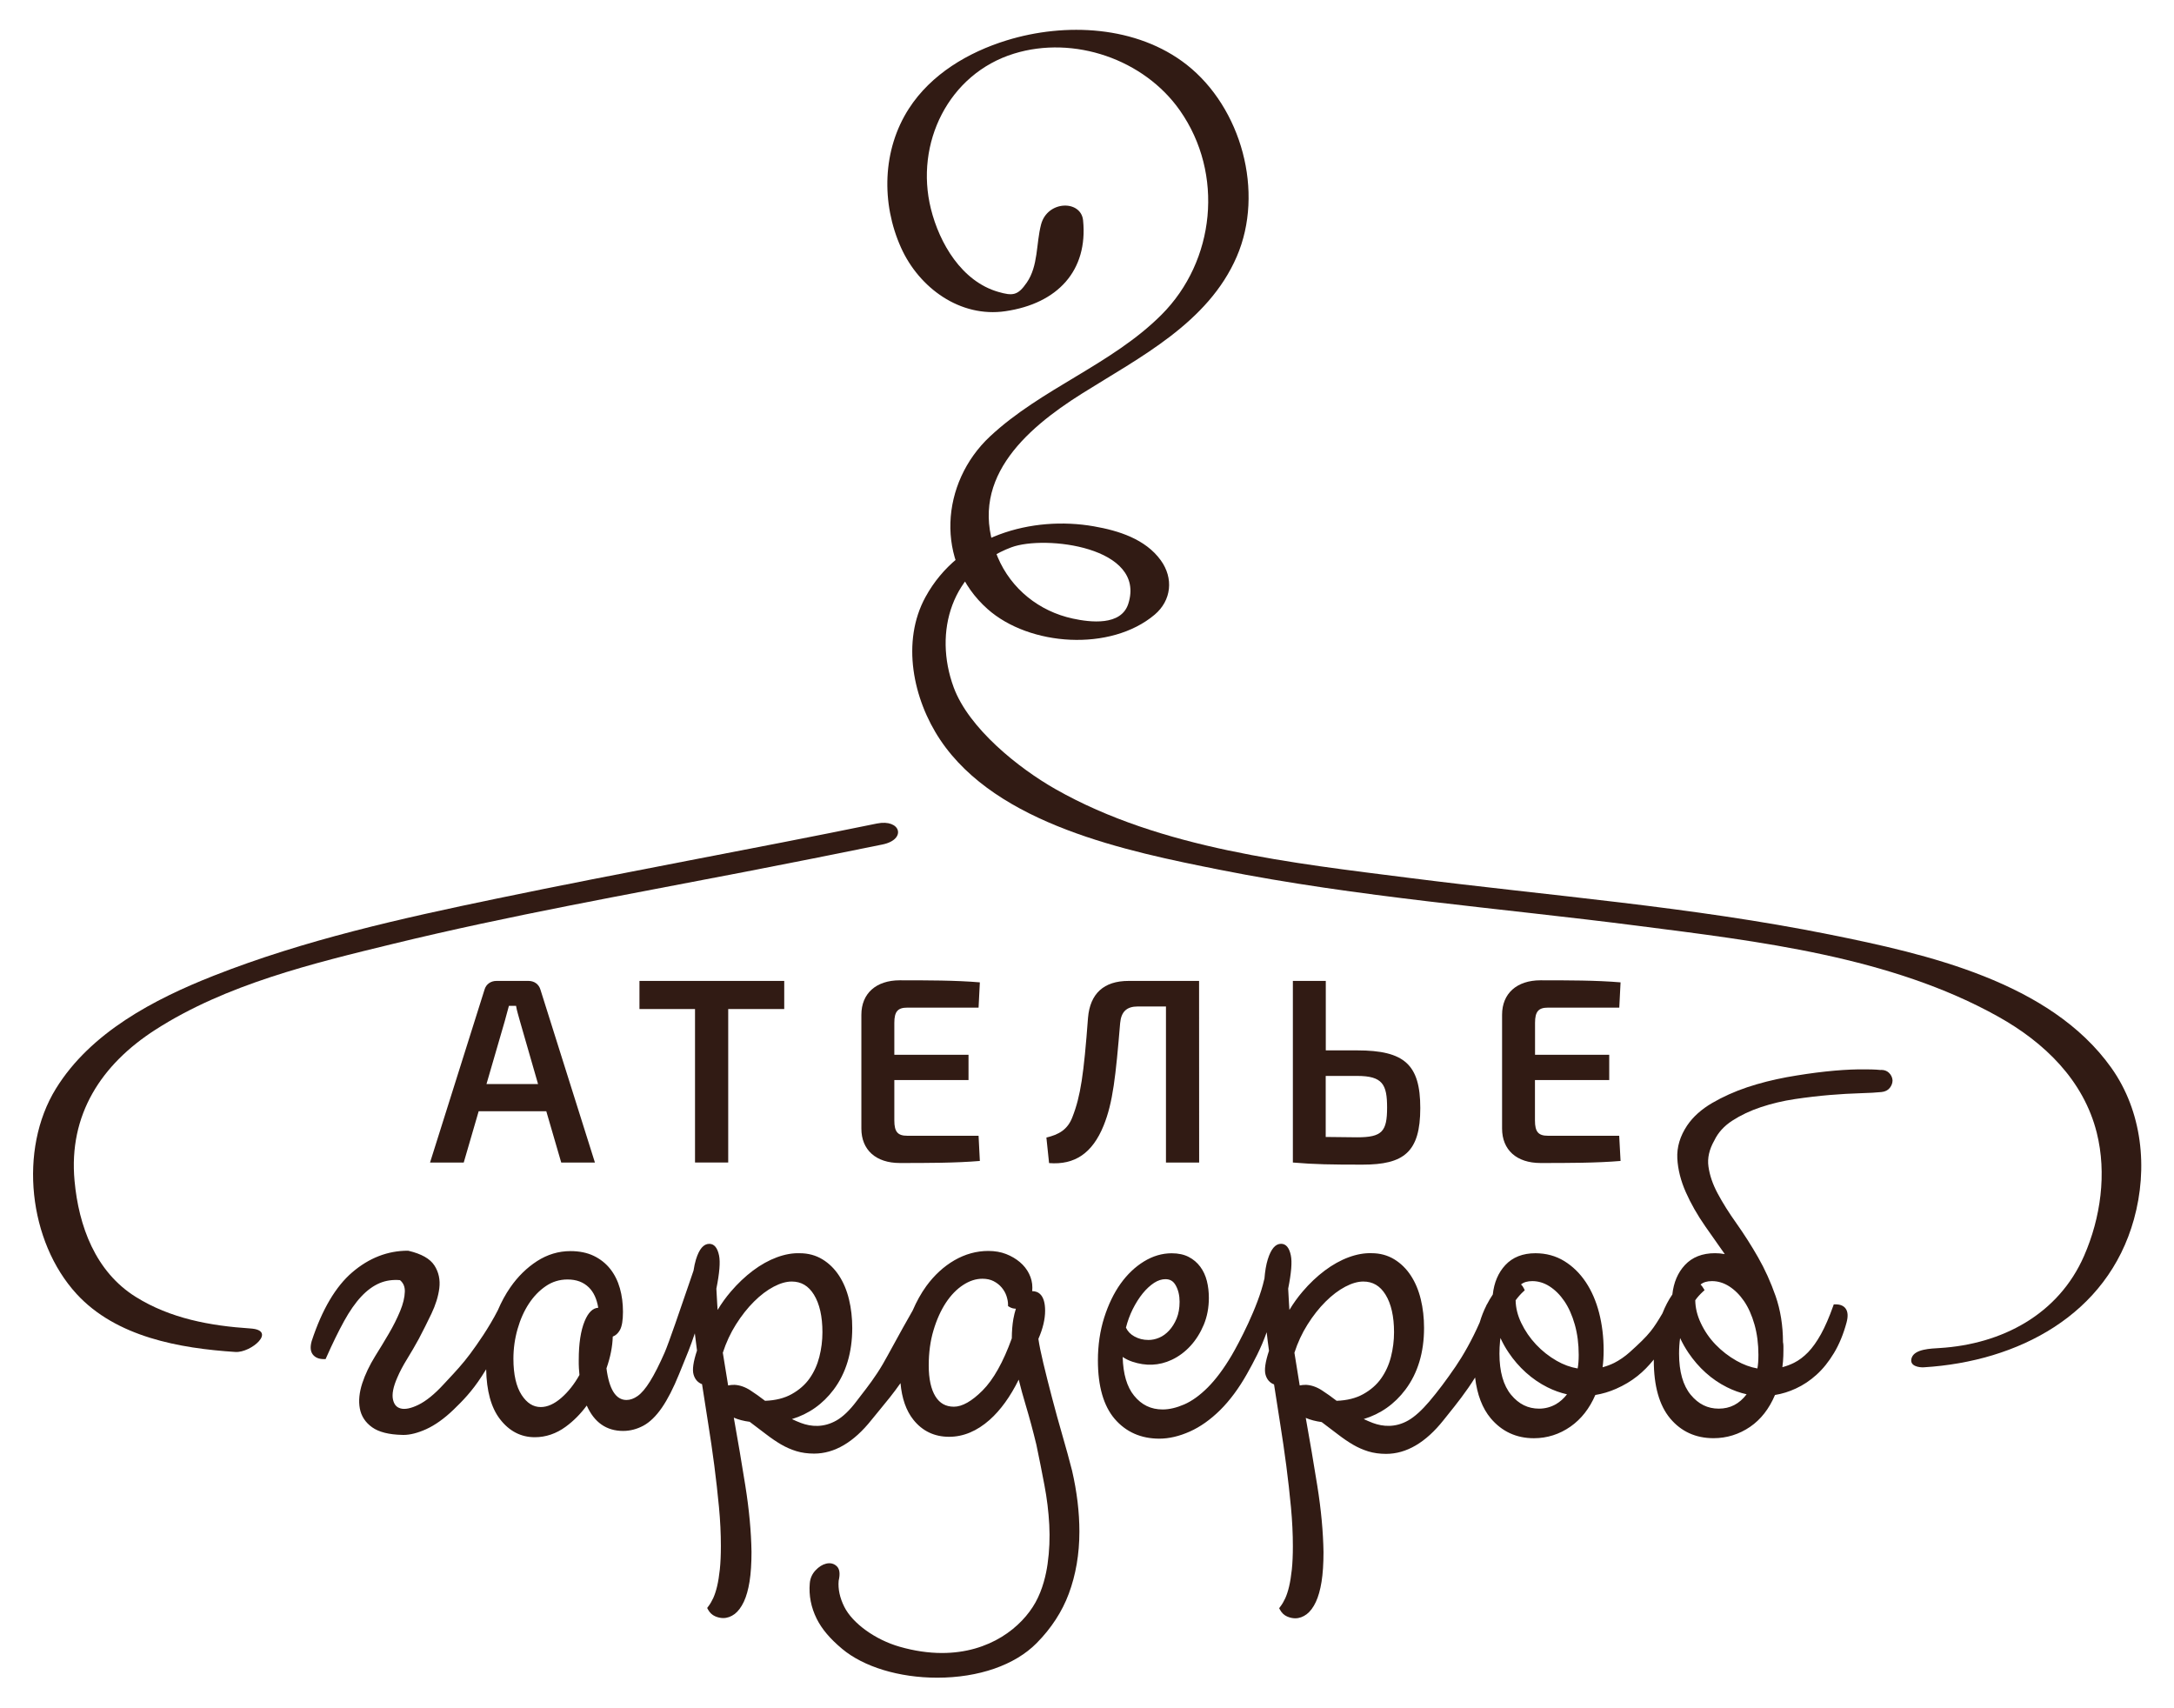
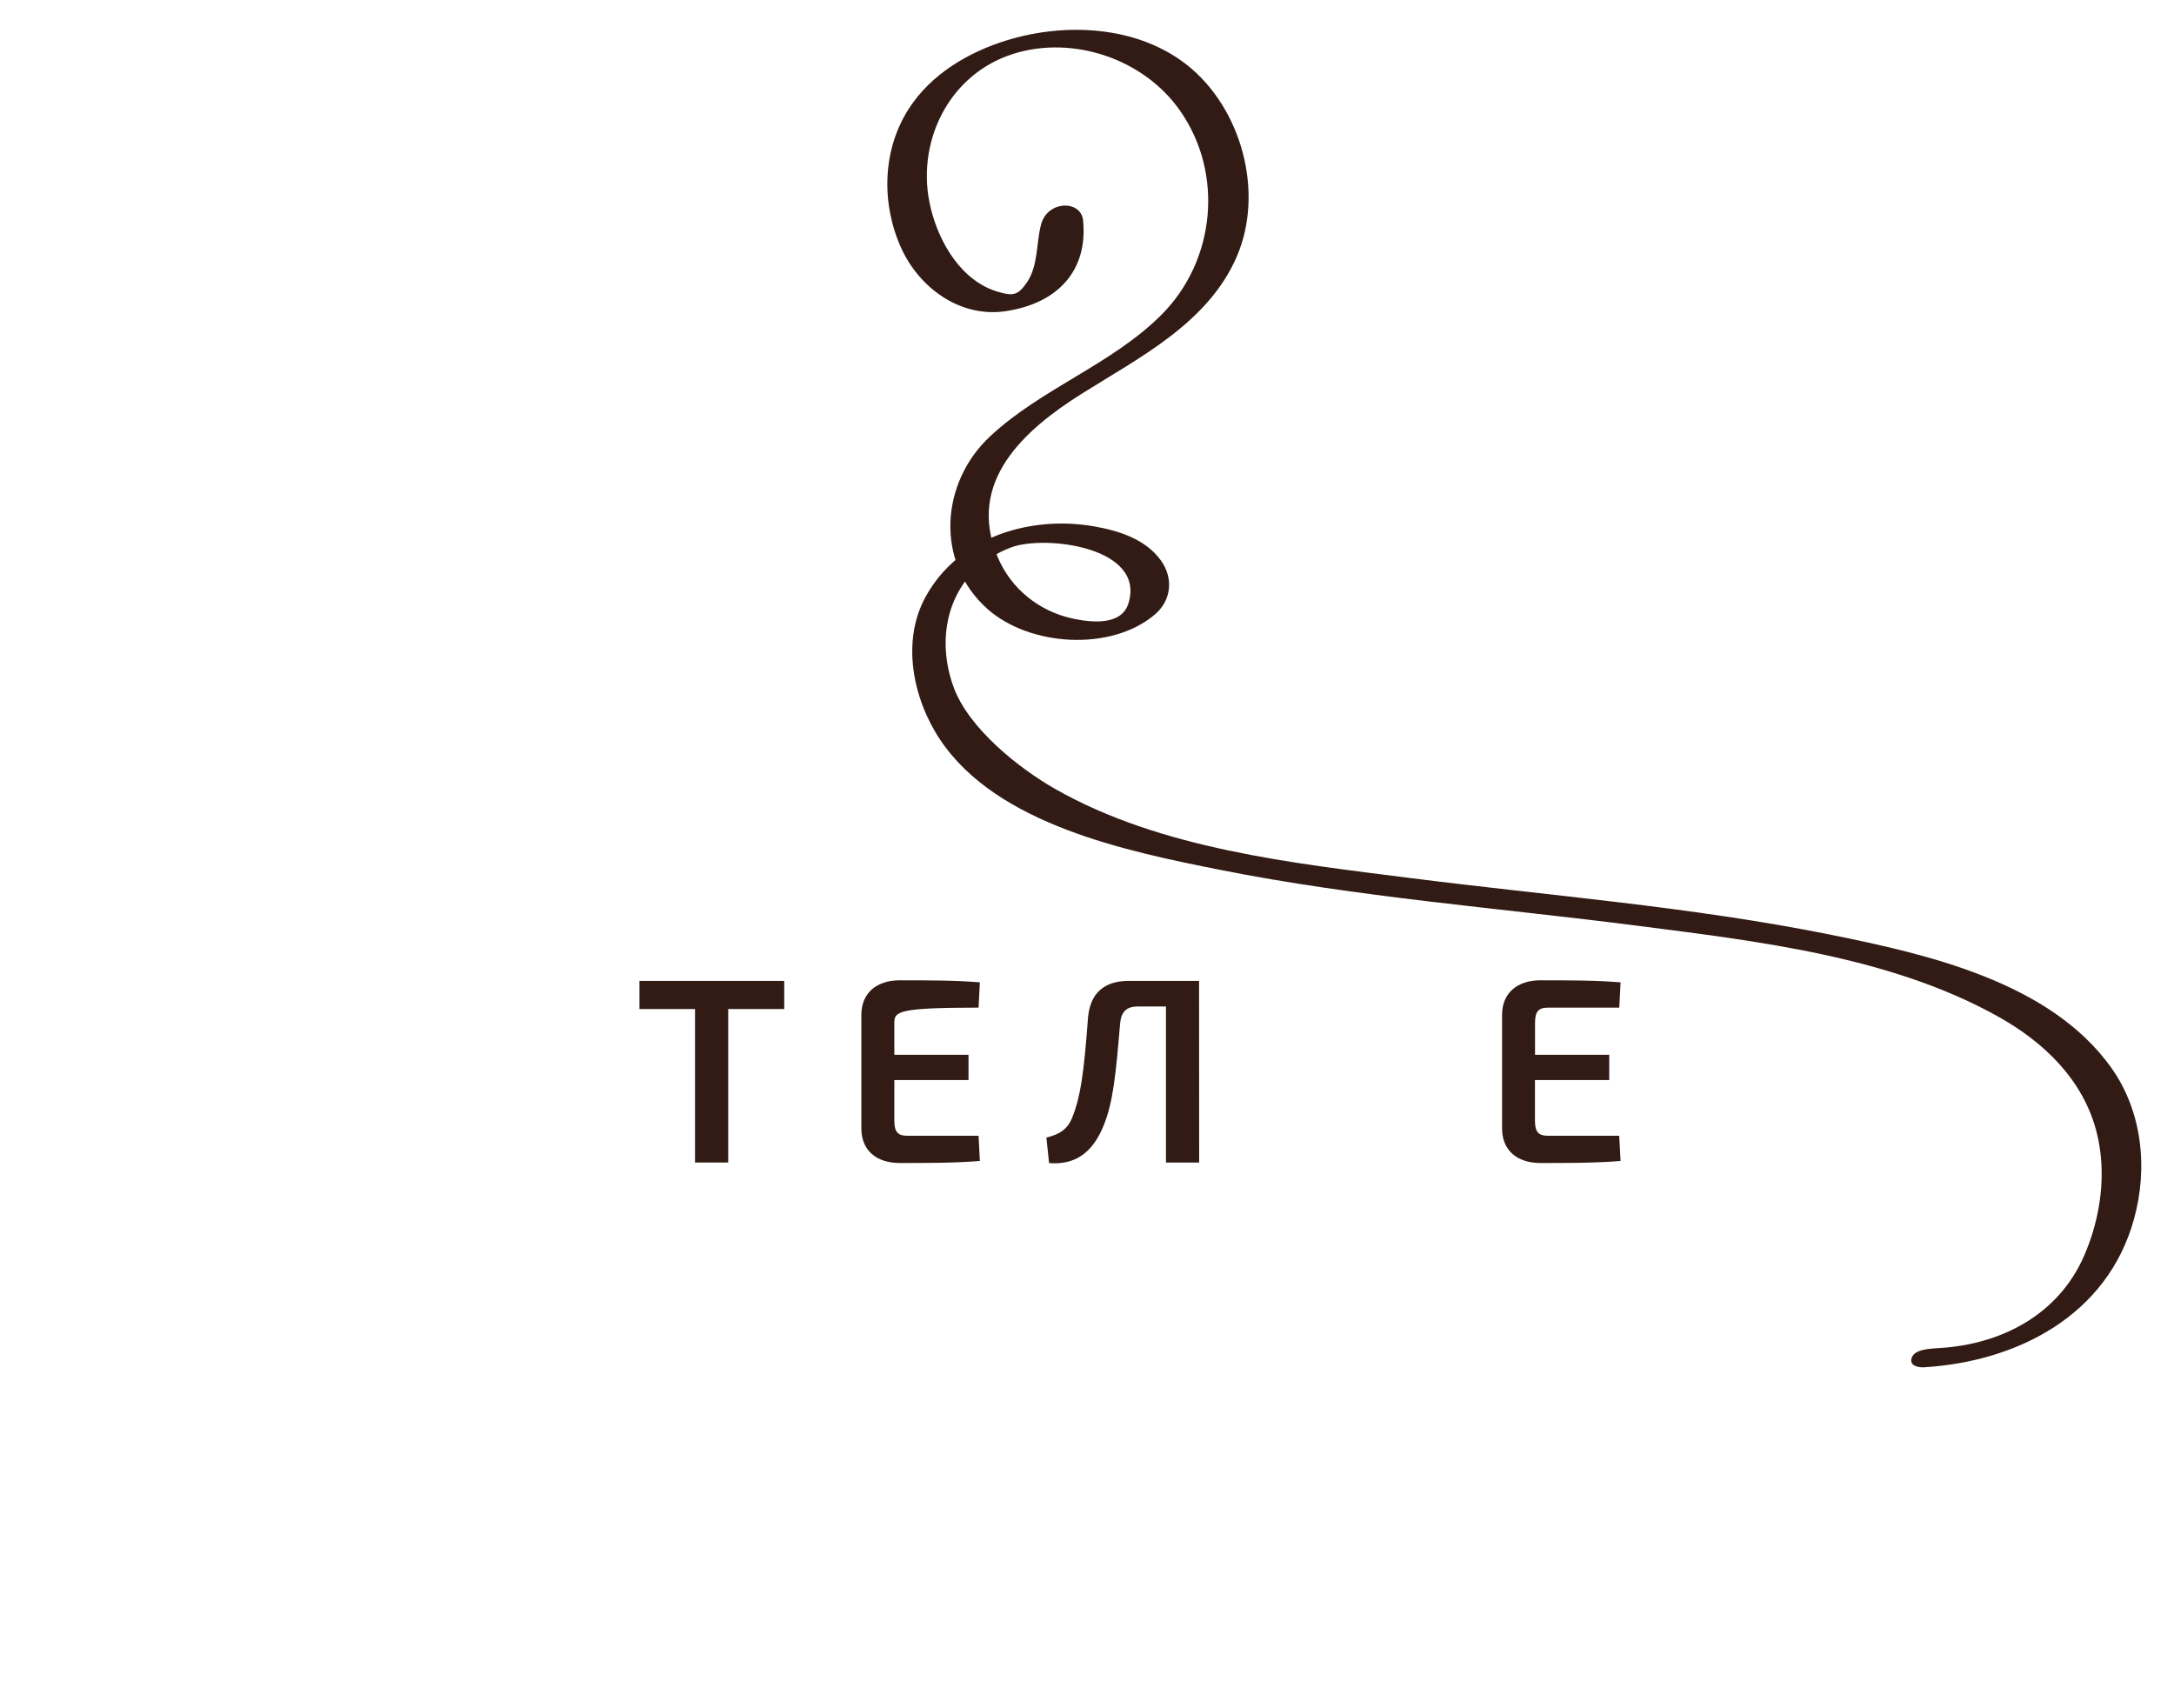
<svg xmlns="http://www.w3.org/2000/svg" width="56" height="44" viewBox="0 0 56 44" fill="none">
-   <path d="M12.33 28.623L11.945 29.945H11.077L12.481 25.49C12.521 25.348 12.645 25.266 12.787 25.266H13.615C13.759 25.266 13.879 25.348 13.921 25.49L15.325 29.945H14.457L14.072 28.623H12.33ZM13.395 26.309C13.362 26.181 13.313 26.037 13.293 25.908H13.109L13 26.309L12.531 27.923H13.86L13.395 26.309Z" fill="#311B14" />
  <path d="M18.758 25.99V29.943H17.903V25.99H16.472V25.266H20.201V25.99H18.758Z" fill="#311B14" />
-   <path d="M25.24 29.903C24.622 29.956 23.869 29.956 23.178 29.956C22.56 29.956 22.188 29.617 22.188 29.068V26.138C22.188 25.589 22.567 25.25 23.178 25.25C23.869 25.25 24.622 25.25 25.24 25.303L25.207 25.954H23.369C23.125 25.954 23.037 26.056 23.037 26.346V27.168H24.948V27.819H23.037V28.862C23.037 29.154 23.126 29.254 23.369 29.254H25.207L25.24 29.903Z" fill="#311B14" />
+   <path d="M25.24 29.903C24.622 29.956 23.869 29.956 23.178 29.956C22.56 29.956 22.188 29.617 22.188 29.068V26.138C22.188 25.589 22.567 25.25 23.178 25.25C23.869 25.25 24.622 25.25 25.24 25.303L25.207 25.954C23.125 25.954 23.037 26.056 23.037 26.346V27.168H24.948V27.819H23.037V28.862C23.037 29.154 23.126 29.254 23.369 29.254H25.207L25.24 29.903Z" fill="#311B14" />
  <path d="M30.889 29.945H30.034V25.924H29.308C29.022 25.924 28.881 26.059 28.854 26.351C28.739 27.715 28.67 28.399 28.427 28.995C28.141 29.699 27.687 30.011 27.023 29.958L26.954 29.3C27.273 29.225 27.503 29.096 27.625 28.771C27.835 28.235 27.917 27.673 28.026 26.216C28.079 25.592 28.433 25.266 29.069 25.266H30.887L30.889 29.945Z" fill="#311B14" />
-   <path d="M34.957 27.055C36.177 27.055 36.585 27.42 36.585 28.541C36.585 29.681 36.158 29.998 35.099 29.998C34.277 29.998 33.866 29.991 33.323 29.945H33.303V25.266H34.151V27.055H34.957ZM34.957 29.294C35.601 29.294 35.73 29.146 35.73 28.528C35.73 27.932 35.615 27.713 34.957 27.713H34.149V29.285L34.957 29.294Z" fill="#311B14" />
  <path d="M41.744 29.903C41.126 29.956 40.373 29.956 39.682 29.956C39.064 29.956 38.692 29.617 38.692 29.068V26.138C38.692 25.589 39.071 25.25 39.682 25.25C40.373 25.25 41.126 25.25 41.744 25.303L41.711 25.954H39.873C39.629 25.954 39.541 26.056 39.541 26.346V27.168H41.452V27.819H39.539V28.862C39.539 29.154 39.628 29.254 39.871 29.254H41.709L41.744 29.903Z" fill="#311B14" />
-   <path d="M27.366 36.97C27.27 36.638 27.18 36.312 27.099 36.001C27.016 35.686 26.941 35.387 26.875 35.112C26.813 34.852 26.77 34.642 26.748 34.486C26.863 34.223 26.921 33.98 26.921 33.761C26.921 33.345 26.74 33.256 26.587 33.256C26.591 33.225 26.592 33.192 26.592 33.158C26.592 33.04 26.564 32.923 26.508 32.809C26.453 32.697 26.373 32.595 26.271 32.509C26.171 32.424 26.052 32.354 25.917 32.301C25.781 32.248 25.627 32.221 25.458 32.221C25.154 32.221 24.861 32.302 24.584 32.462C24.31 32.621 24.067 32.844 23.861 33.126C23.726 33.312 23.609 33.524 23.509 33.756C23.342 34.044 23.169 34.361 23.017 34.638C22.906 34.841 22.809 35.018 22.741 35.135C22.553 35.458 22.345 35.727 22.178 35.942C22.137 35.995 22.098 36.045 22.063 36.092C21.888 36.325 21.714 36.491 21.549 36.586C21.218 36.776 20.895 36.751 20.632 36.652C20.553 36.622 20.474 36.588 20.399 36.552C20.833 36.42 21.194 36.166 21.474 35.793C21.792 35.369 21.953 34.835 21.953 34.205C21.953 33.946 21.925 33.698 21.869 33.468C21.813 33.237 21.727 33.031 21.613 32.857C21.498 32.681 21.354 32.54 21.185 32.437C21.014 32.333 20.817 32.28 20.603 32.28C20.603 32.28 20.603 32.28 20.602 32.28C20.418 32.273 20.219 32.308 20.011 32.385C19.805 32.461 19.598 32.576 19.396 32.727C19.196 32.878 19.004 33.059 18.827 33.266C18.7 33.414 18.585 33.573 18.485 33.741C18.48 33.683 18.477 33.627 18.474 33.571L18.453 33.193C18.534 32.789 18.557 32.509 18.522 32.338C18.481 32.139 18.397 32.038 18.27 32.038C18.124 32.038 18.011 32.17 17.927 32.441C17.902 32.524 17.881 32.619 17.865 32.726C17.831 32.826 17.79 32.945 17.745 33.077C17.538 33.683 17.225 34.599 17.121 34.837C16.985 35.147 16.858 35.398 16.743 35.582C16.632 35.761 16.525 35.887 16.424 35.958C16.328 36.026 16.232 36.06 16.138 36.06C15.864 36.06 15.691 35.786 15.622 35.245C15.723 34.957 15.777 34.683 15.784 34.427C15.859 34.399 15.92 34.344 15.967 34.261C16.021 34.165 16.047 34.01 16.047 33.788C16.047 33.574 16.021 33.372 15.968 33.184C15.915 32.995 15.831 32.827 15.72 32.686C15.608 32.544 15.465 32.43 15.295 32.348C15.125 32.266 14.923 32.225 14.694 32.225C14.389 32.225 14.1 32.312 13.834 32.483C13.572 32.652 13.34 32.879 13.147 33.157C13.021 33.337 12.914 33.537 12.822 33.752C12.584 34.214 12.303 34.611 12.109 34.874C11.923 35.125 11.722 35.341 11.544 35.531C11.502 35.575 11.463 35.618 11.425 35.659C11.192 35.913 10.972 36.09 10.774 36.186C10.584 36.278 10.43 36.309 10.317 36.277C10.212 36.248 10.15 36.174 10.122 36.045C10.093 35.907 10.13 35.719 10.233 35.485C10.297 35.334 10.382 35.173 10.485 35.007C10.592 34.834 10.693 34.659 10.789 34.484C10.897 34.279 11.006 34.061 11.113 33.838C11.221 33.611 11.29 33.39 11.316 33.182C11.343 32.964 11.301 32.767 11.19 32.595C11.076 32.42 10.857 32.296 10.522 32.217L10.505 32.215C9.986 32.215 9.505 32.402 9.074 32.771C8.646 33.137 8.295 33.732 8.029 34.542C7.986 34.693 7.996 34.809 8.058 34.889C8.12 34.968 8.215 35.007 8.34 35.007H8.387L8.406 34.964C8.564 34.607 8.718 34.292 8.863 34.029C9.005 33.771 9.154 33.557 9.306 33.395C9.455 33.236 9.614 33.12 9.779 33.05C9.937 32.983 10.113 32.957 10.303 32.973C10.39 33.045 10.431 33.141 10.428 33.268C10.424 33.416 10.384 33.585 10.307 33.77C10.228 33.961 10.129 34.159 10.011 34.359C9.891 34.563 9.777 34.752 9.667 34.926C9.519 35.165 9.406 35.402 9.331 35.631C9.255 35.866 9.233 36.083 9.268 36.275C9.304 36.474 9.411 36.639 9.587 36.764C9.759 36.886 10.019 36.952 10.359 36.959L10.394 36.96C10.564 36.96 10.76 36.91 10.978 36.812C11.207 36.708 11.444 36.539 11.682 36.31C11.91 36.09 12.154 35.844 12.411 35.446C12.448 35.389 12.486 35.33 12.523 35.269C12.533 35.823 12.65 36.254 12.875 36.548C13.114 36.861 13.417 37.019 13.775 37.019C14.059 37.019 14.328 36.928 14.573 36.748C14.777 36.599 14.958 36.415 15.114 36.203C15.307 36.637 15.621 36.857 16.05 36.857C16.229 36.857 16.404 36.812 16.571 36.723C16.737 36.634 16.899 36.477 17.05 36.258C17.198 36.043 17.346 35.754 17.49 35.399C17.515 35.336 17.543 35.269 17.572 35.198C17.673 34.953 17.793 34.664 17.898 34.343C17.915 34.487 17.933 34.635 17.954 34.786C17.858 35.076 17.829 35.279 17.866 35.406C17.901 35.528 17.976 35.612 18.084 35.653C18.133 35.981 18.186 36.319 18.242 36.665C18.299 37.022 18.353 37.387 18.4 37.75C18.447 38.112 18.487 38.472 18.52 38.819C18.553 39.167 18.569 39.505 18.569 39.823C18.569 40.053 18.56 40.255 18.542 40.424C18.524 40.591 18.501 40.737 18.472 40.858C18.444 40.976 18.41 41.079 18.373 41.161C18.335 41.243 18.292 41.317 18.244 41.379L18.216 41.417L18.238 41.458C18.282 41.539 18.344 41.597 18.421 41.631C18.492 41.662 18.562 41.677 18.63 41.677C18.733 41.677 18.832 41.641 18.925 41.572C19.014 41.504 19.093 41.399 19.16 41.258C19.225 41.121 19.274 40.945 19.308 40.735C19.341 40.528 19.358 40.271 19.358 39.973C19.35 39.455 19.297 38.879 19.198 38.262C19.109 37.701 19.009 37.114 18.902 36.515C19.019 36.566 19.156 36.602 19.311 36.622C19.465 36.738 19.606 36.845 19.733 36.942C19.866 37.044 19.995 37.132 20.118 37.204C20.243 37.277 20.375 37.335 20.511 37.377C20.649 37.419 20.803 37.441 20.97 37.441C21.494 37.441 21.992 37.149 22.449 36.573C22.515 36.49 22.586 36.404 22.661 36.314C22.831 36.109 23.017 35.882 23.196 35.626C23.231 36.017 23.34 36.333 23.527 36.568C23.759 36.86 24.069 37.008 24.448 37.008C24.815 37.008 25.166 36.861 25.492 36.572C25.772 36.323 26.024 35.975 26.241 35.536C26.292 35.743 26.353 35.966 26.424 36.202C26.518 36.515 26.61 36.856 26.696 37.212C26.77 37.564 26.839 37.914 26.903 38.252C26.968 38.592 27.01 38.935 27.028 39.274C27.046 39.61 27.032 39.949 26.985 40.281C26.948 40.546 26.863 40.933 26.672 41.276C26.321 41.905 25.504 42.577 24.264 42.577C23.916 42.577 23.55 42.523 23.176 42.416C22.549 42.237 21.961 41.814 21.748 41.387C21.632 41.154 21.584 40.931 21.603 40.716C21.645 40.535 21.629 40.413 21.554 40.342C21.482 40.273 21.389 40.25 21.282 40.275C21.186 40.298 21.094 40.355 21.008 40.447C20.92 40.54 20.87 40.652 20.859 40.782C20.832 41.095 20.892 41.402 21.037 41.694C21.169 41.959 21.377 42.206 21.692 42.47C22.247 42.935 23.163 43.213 24.141 43.213C25.209 43.213 26.143 42.889 26.702 42.323C27.08 41.941 27.359 41.512 27.531 41.05C27.712 40.564 27.804 40.026 27.804 39.45C27.804 38.951 27.741 38.424 27.616 37.882C27.546 37.606 27.461 37.298 27.366 36.97ZM25.306 32.937C25.417 32.937 25.515 32.958 25.595 33C25.677 33.042 25.747 33.097 25.802 33.163C25.858 33.23 25.9 33.303 25.926 33.381C25.952 33.461 25.966 33.534 25.966 33.6V33.641L26 33.662C26.05 33.693 26.106 33.708 26.168 33.709C26.142 33.788 26.121 33.877 26.103 33.974C26.078 34.118 26.064 34.286 26.063 34.472C25.843 35.083 25.589 35.536 25.308 35.817C25.032 36.093 24.784 36.233 24.572 36.233C24.364 36.233 24.208 36.147 24.098 35.971C23.982 35.786 23.923 35.516 23.923 35.17C23.923 34.843 23.964 34.538 24.046 34.265C24.127 33.992 24.235 33.753 24.365 33.555C24.494 33.36 24.643 33.206 24.809 33.098C24.972 32.991 25.138 32.937 25.306 32.937ZM20.854 35.504C20.741 35.665 20.585 35.802 20.391 35.91C20.204 36.014 19.974 36.072 19.707 36.081C19.575 35.979 19.448 35.889 19.329 35.812C19.195 35.725 19.057 35.677 18.921 35.67H18.917C18.855 35.67 18.802 35.675 18.756 35.686L18.619 34.843C18.704 34.581 18.817 34.337 18.956 34.117C19.098 33.891 19.255 33.692 19.422 33.526C19.587 33.361 19.758 33.232 19.929 33.142C20.096 33.054 20.252 33.009 20.393 33.009C20.638 33.009 20.825 33.119 20.966 33.347C21.111 33.582 21.185 33.908 21.185 34.315C21.185 34.529 21.158 34.743 21.105 34.951C21.053 35.154 20.969 35.341 20.854 35.504ZM14.912 35.243C14.915 35.304 14.92 35.36 14.926 35.415C14.794 35.652 14.636 35.852 14.456 36.008C14.277 36.163 14.1 36.242 13.93 36.242C13.735 36.242 13.575 36.141 13.438 35.933C13.297 35.718 13.225 35.403 13.225 34.997C13.225 34.737 13.261 34.479 13.332 34.232C13.402 33.986 13.5 33.766 13.624 33.578C13.746 33.392 13.893 33.24 14.063 33.125C14.228 33.013 14.415 32.956 14.618 32.956C14.848 32.956 15.028 33.023 15.169 33.161C15.293 33.283 15.373 33.458 15.41 33.684C15.269 33.692 15.152 33.807 15.061 34.027C14.959 34.273 14.908 34.609 14.908 35.026C14.907 35.103 14.908 35.175 14.912 35.243Z" fill="#311B14" />
-   <path d="M48.654 27.629C48.603 27.582 48.538 27.558 48.46 27.558C48.448 27.558 48.436 27.559 48.438 27.56C48.311 27.546 48.122 27.541 47.872 27.544C47.623 27.548 47.338 27.566 47.023 27.6C46.71 27.634 46.373 27.683 46.022 27.746C45.67 27.811 45.328 27.898 45.006 28.005C44.682 28.114 44.379 28.25 44.106 28.409C43.828 28.571 43.61 28.766 43.459 28.99C43.276 29.264 43.191 29.55 43.206 29.839C43.221 30.122 43.295 30.415 43.426 30.71C43.555 31.001 43.724 31.298 43.93 31.593C44.096 31.83 44.263 32.067 44.429 32.303C44.424 32.302 44.419 32.301 44.414 32.3C44.34 32.286 44.26 32.279 44.176 32.279C43.85 32.279 43.589 32.382 43.401 32.584C43.219 32.779 43.111 33.034 43.078 33.342C42.976 33.489 42.892 33.653 42.822 33.83C42.717 34.009 42.618 34.167 42.519 34.29C42.387 34.454 42.228 34.605 41.981 34.828C41.861 34.936 41.711 35.04 41.58 35.105C41.483 35.153 41.383 35.19 41.281 35.217C41.299 35.085 41.308 34.937 41.308 34.778C41.308 34.438 41.268 34.114 41.191 33.814C41.113 33.512 40.997 33.246 40.847 33.022C40.696 32.796 40.51 32.615 40.294 32.482C40.075 32.348 39.825 32.28 39.551 32.28C39.225 32.28 38.964 32.383 38.776 32.585C38.594 32.78 38.486 33.035 38.453 33.343C38.397 33.425 38.346 33.513 38.299 33.604H38.295L38.286 33.629C38.218 33.764 38.161 33.908 38.116 34.061C37.919 34.514 37.681 34.926 37.497 35.195C37.254 35.551 37.037 35.839 36.816 36.1C36.623 36.327 36.442 36.49 36.278 36.585C35.947 36.775 35.625 36.75 35.361 36.651C35.282 36.621 35.203 36.587 35.128 36.551C35.562 36.419 35.923 36.165 36.203 35.792C36.521 35.368 36.682 34.834 36.682 34.204C36.682 33.945 36.654 33.697 36.598 33.467C36.542 33.235 36.456 33.03 36.342 32.856C36.227 32.68 36.083 32.539 35.914 32.436C35.743 32.332 35.546 32.279 35.332 32.279C35.149 32.272 34.948 32.307 34.74 32.384C34.534 32.46 34.327 32.575 34.125 32.726C33.924 32.877 33.732 33.058 33.556 33.265C33.429 33.413 33.315 33.572 33.214 33.74C33.209 33.682 33.206 33.625 33.203 33.57L33.182 33.192C33.263 32.788 33.286 32.508 33.251 32.337C33.21 32.138 33.126 32.037 32.999 32.037C32.853 32.037 32.74 32.169 32.656 32.44C32.614 32.574 32.586 32.743 32.57 32.941C32.567 32.948 32.564 32.953 32.563 32.961C32.408 33.659 31.905 34.608 31.724 34.915C31.524 35.253 31.318 35.529 31.112 35.736C30.908 35.94 30.704 36.087 30.505 36.174C30.307 36.26 30.12 36.304 29.949 36.304C29.648 36.304 29.407 36.188 29.213 35.949C29.028 35.723 28.93 35.388 28.919 34.951C28.989 35 29.072 35.041 29.166 35.073C29.511 35.189 29.853 35.18 30.183 35.025C30.362 34.941 30.525 34.82 30.666 34.666C30.806 34.513 30.921 34.33 31.008 34.122C31.095 33.912 31.139 33.68 31.139 33.43C31.139 33.277 31.122 33.131 31.088 32.995C31.053 32.856 30.995 32.732 30.917 32.627C30.838 32.521 30.738 32.436 30.619 32.375C30.5 32.313 30.352 32.281 30.181 32.281C29.935 32.281 29.694 32.352 29.465 32.493C29.239 32.632 29.036 32.825 28.864 33.066C28.692 33.307 28.551 33.599 28.443 33.937C28.336 34.275 28.281 34.646 28.281 35.041C28.281 35.707 28.427 36.213 28.714 36.548C29.004 36.885 29.391 37.056 29.863 37.056C30.113 37.056 30.377 36.994 30.648 36.873C30.917 36.753 31.18 36.567 31.43 36.32C31.678 36.074 31.911 35.761 32.121 35.388C32.295 35.078 32.487 34.721 32.628 34.315C32.645 34.47 32.665 34.629 32.688 34.792C32.592 35.082 32.563 35.286 32.6 35.412C32.635 35.534 32.709 35.618 32.818 35.659C32.867 35.987 32.92 36.325 32.976 36.671C33.033 37.029 33.087 37.394 33.134 37.756C33.181 38.12 33.222 38.479 33.254 38.825C33.287 39.174 33.303 39.512 33.303 39.829C33.303 40.057 33.294 40.26 33.276 40.43C33.258 40.598 33.234 40.744 33.206 40.864C33.178 40.982 33.144 41.085 33.107 41.167C33.069 41.249 33.026 41.323 32.978 41.385L32.95 41.423L32.972 41.464C33.016 41.545 33.078 41.603 33.155 41.637C33.226 41.668 33.296 41.683 33.364 41.683C33.467 41.683 33.567 41.647 33.659 41.578C33.748 41.51 33.828 41.405 33.894 41.264C33.959 41.127 34.008 40.951 34.042 40.741C34.075 40.534 34.092 40.278 34.092 39.979C34.084 39.461 34.031 38.885 33.932 38.268C33.841 37.701 33.742 37.114 33.635 36.521C33.752 36.572 33.89 36.608 34.045 36.629C34.199 36.745 34.34 36.852 34.467 36.949C34.6 37.051 34.729 37.139 34.852 37.211C34.977 37.284 35.109 37.342 35.245 37.384C35.383 37.426 35.537 37.448 35.704 37.448C36.228 37.448 36.726 37.156 37.183 36.58L37.299 36.435C37.512 36.17 37.763 35.857 37.997 35.481C38.049 35.922 38.184 36.274 38.399 36.531C38.686 36.872 39.06 37.045 39.511 37.045C39.853 37.045 40.17 36.944 40.455 36.745C40.729 36.553 40.944 36.28 41.094 35.931C41.275 35.902 41.456 35.848 41.63 35.771C41.834 35.681 42.013 35.575 42.175 35.446C42.337 35.318 42.461 35.187 42.601 35.018C42.601 35.026 42.6 35.033 42.6 35.04C42.6 35.698 42.742 36.201 43.022 36.535C43.305 36.873 43.68 37.044 44.139 37.044C44.48 37.044 44.798 36.945 45.083 36.75C45.357 36.562 45.572 36.286 45.722 35.931C45.904 35.902 46.084 35.846 46.258 35.765C46.446 35.679 46.626 35.56 46.79 35.411C46.955 35.263 47.107 35.074 47.241 34.851C47.375 34.629 47.485 34.363 47.566 34.062C47.609 33.899 47.6 33.781 47.537 33.699C47.485 33.632 47.401 33.597 47.287 33.597H47.236L47.219 33.645C47.118 33.929 47.013 34.171 46.907 34.363C46.801 34.554 46.689 34.712 46.574 34.831C46.46 34.948 46.338 35.04 46.211 35.103C46.115 35.151 46.014 35.188 45.912 35.215C45.919 35.168 45.924 35.119 45.928 35.069C45.936 34.976 45.939 34.878 45.939 34.777V34.676C45.939 34.64 45.935 34.604 45.928 34.568C45.927 34.142 45.863 33.744 45.738 33.384C45.613 33.026 45.46 32.688 45.284 32.381C45.109 32.075 44.921 31.782 44.728 31.509C44.537 31.241 44.375 30.983 44.246 30.742C44.119 30.506 44.039 30.272 44.008 30.047C43.977 29.83 44.028 29.605 44.16 29.374C44.256 29.173 44.411 29.002 44.621 28.866C44.837 28.726 45.085 28.608 45.359 28.517C45.635 28.425 45.93 28.355 46.238 28.309C46.548 28.263 46.85 28.228 47.135 28.204C47.42 28.181 47.682 28.165 47.913 28.159C48.152 28.152 48.332 28.142 48.465 28.128C48.558 28.119 48.63 28.083 48.68 28.02C48.727 27.96 48.75 27.894 48.75 27.824C48.743 27.749 48.713 27.684 48.654 27.629ZM30.02 32.948C30.14 32.948 30.224 32.998 30.285 33.107C30.352 33.226 30.385 33.369 30.385 33.53C30.385 33.694 30.359 33.839 30.309 33.96C30.258 34.083 30.193 34.187 30.115 34.271C30.038 34.354 29.953 34.416 29.861 34.455C29.768 34.495 29.675 34.514 29.583 34.514C29.448 34.514 29.329 34.484 29.219 34.422C29.119 34.367 29.049 34.293 29.003 34.197C29.045 34.031 29.104 33.871 29.177 33.723C29.255 33.567 29.342 33.43 29.436 33.314C29.529 33.2 29.628 33.109 29.73 33.042C29.828 32.979 29.926 32.948 30.02 32.948ZM44.991 35.913C44.802 36.162 44.566 36.283 44.273 36.283C43.987 36.283 43.751 36.167 43.552 35.927C43.353 35.687 43.251 35.33 43.251 34.867C43.251 34.725 43.26 34.591 43.278 34.465C43.339 34.597 43.412 34.725 43.495 34.848C43.625 35.039 43.774 35.212 43.939 35.359C44.103 35.507 44.287 35.633 44.486 35.732C44.649 35.814 44.819 35.875 44.991 35.913ZM43.668 33.491C43.698 33.448 43.729 33.41 43.759 33.377C43.794 33.338 43.829 33.303 43.864 33.271L43.908 33.231L43.877 33.18C43.855 33.142 43.83 33.111 43.805 33.086C43.876 33.027 43.973 32.998 44.099 32.998C44.252 32.998 44.401 33.043 44.541 33.132C44.685 33.224 44.814 33.352 44.925 33.514C45.036 33.677 45.127 33.88 45.194 34.117C45.261 34.354 45.295 34.617 45.295 34.897C45.295 35.041 45.286 35.158 45.269 35.248C45.09 35.217 44.909 35.15 44.731 35.05C44.531 34.937 44.349 34.796 44.19 34.631C44.032 34.467 43.905 34.28 43.81 34.077C43.718 33.883 43.671 33.686 43.668 33.491ZM39.041 33.492C39.106 33.404 39.172 33.33 39.236 33.271L39.276 33.234L39.253 33.185C39.233 33.144 39.209 33.11 39.18 33.083C39.251 33.026 39.347 32.998 39.471 32.998C39.624 32.998 39.773 33.043 39.913 33.132C40.057 33.224 40.186 33.352 40.296 33.514C40.407 33.677 40.498 33.88 40.565 34.117C40.632 34.354 40.666 34.617 40.666 34.897C40.666 35.033 40.657 35.151 40.639 35.248C40.454 35.217 40.272 35.151 40.097 35.05C39.9 34.937 39.722 34.796 39.567 34.631C39.412 34.466 39.284 34.28 39.186 34.076C39.093 33.883 39.044 33.687 39.041 33.492ZM39.646 36.283C39.36 36.283 39.124 36.167 38.925 35.927C38.726 35.687 38.624 35.33 38.624 34.867C38.624 34.757 38.63 34.647 38.64 34.543C38.643 34.517 38.646 34.49 38.65 34.463C38.71 34.595 38.781 34.722 38.863 34.842C38.99 35.031 39.139 35.203 39.307 35.354C39.475 35.505 39.661 35.633 39.859 35.732C40.022 35.814 40.192 35.875 40.364 35.914C40.282 36.021 40.186 36.106 40.08 36.168C39.946 36.244 39.8 36.283 39.646 36.283ZM35.577 35.504C35.464 35.665 35.308 35.802 35.114 35.91C34.927 36.014 34.697 36.072 34.43 36.081C34.298 35.979 34.171 35.889 34.052 35.812C33.918 35.725 33.78 35.677 33.644 35.67H33.64C33.578 35.67 33.525 35.675 33.479 35.686L33.343 34.843C33.427 34.582 33.541 34.337 33.68 34.117C33.822 33.891 33.979 33.692 34.146 33.526C34.311 33.361 34.482 33.232 34.653 33.142C34.82 33.054 34.976 33.009 35.117 33.009C35.362 33.009 35.549 33.119 35.69 33.347C35.835 33.582 35.909 33.908 35.909 34.315C35.909 34.529 35.882 34.743 35.829 34.951C35.777 35.155 35.692 35.341 35.577 35.504Z" fill="#311B14" />
  <path d="M49.558 35.218C51.981 35.07 54.284 33.873 54.968 31.406C55.334 30.089 55.184 28.624 54.382 27.499C52.806 25.288 49.627 24.574 47.131 24.071C43.567 23.354 39.929 23.074 36.328 22.616C33.291 22.23 29.909 21.868 27.197 20.331C26.235 19.786 24.954 18.759 24.565 17.702C24.041 16.277 24.507 14.676 26.05 14.098C26.913 13.775 29.531 14.085 29.064 15.551C28.88 16.128 28.083 16.03 27.634 15.933C26.767 15.746 26.047 15.17 25.701 14.353C24.879 12.409 26.386 11.07 27.87 10.138C29.364 9.199 31.119 8.318 31.857 6.611C32.577 4.946 31.976 2.774 30.568 1.667C29.283 0.66 27.441 0.574 25.93 1.04C24.941 1.345 23.985 1.91 23.413 2.796C22.726 3.86 22.696 5.237 23.21 6.38C23.676 7.416 24.733 8.187 25.897 8.016C27.251 7.818 28.028 6.964 27.899 5.675C27.846 5.147 26.979 5.157 26.816 5.785C26.687 6.281 26.747 6.847 26.448 7.28C26.218 7.614 26.087 7.626 25.713 7.518C24.772 7.246 24.2 6.267 23.979 5.379C23.56 3.697 24.43 1.902 26.12 1.381C27.664 0.905 29.468 1.526 30.393 2.845C31.537 4.476 31.302 6.724 29.919 8.107C28.634 9.393 26.83 10.001 25.502 11.241C24.226 12.433 24.079 14.479 25.438 15.687C26.52 16.648 28.611 16.787 29.742 15.833C30.178 15.465 30.234 14.892 29.9 14.431C29.504 13.884 28.814 13.668 28.178 13.557C26.593 13.279 24.705 13.792 23.839 15.378C23.212 16.525 23.517 18.006 24.219 19.056C25.682 21.242 29.032 21.928 31.429 22.405C34.982 23.112 38.607 23.385 42.195 23.847C45.292 24.245 48.707 24.638 51.478 26.189C52.665 26.853 53.673 27.827 54.011 29.179C54.272 30.225 54.111 31.37 53.684 32.347C53.024 33.859 51.564 34.624 49.963 34.722C49.738 34.736 49.324 34.746 49.244 34.971C49.166 35.194 49.448 35.226 49.558 35.218Z" fill="#311B14" />
-   <path d="M22.587 21.212C19.328 21.88 16.053 22.468 12.795 23.145C10.333 23.656 7.85 24.208 5.504 25.132C3.969 25.737 2.333 26.593 1.44 28.041C0.469 29.615 0.737 31.983 1.973 33.329C2.992 34.44 4.631 34.73 6.063 34.823C6.469 34.849 7.143 34.263 6.452 34.218C5.417 34.15 4.388 33.962 3.496 33.404C2.457 32.755 2.027 31.58 1.92 30.412C1.764 28.713 2.607 27.42 4.002 26.524C5.824 25.353 8.06 24.813 10.138 24.308C13.126 23.581 16.158 23.044 19.176 22.459C20.362 22.229 21.548 21.994 22.731 21.752C23.361 21.624 23.203 21.086 22.587 21.212Z" fill="#311B14" />
</svg>